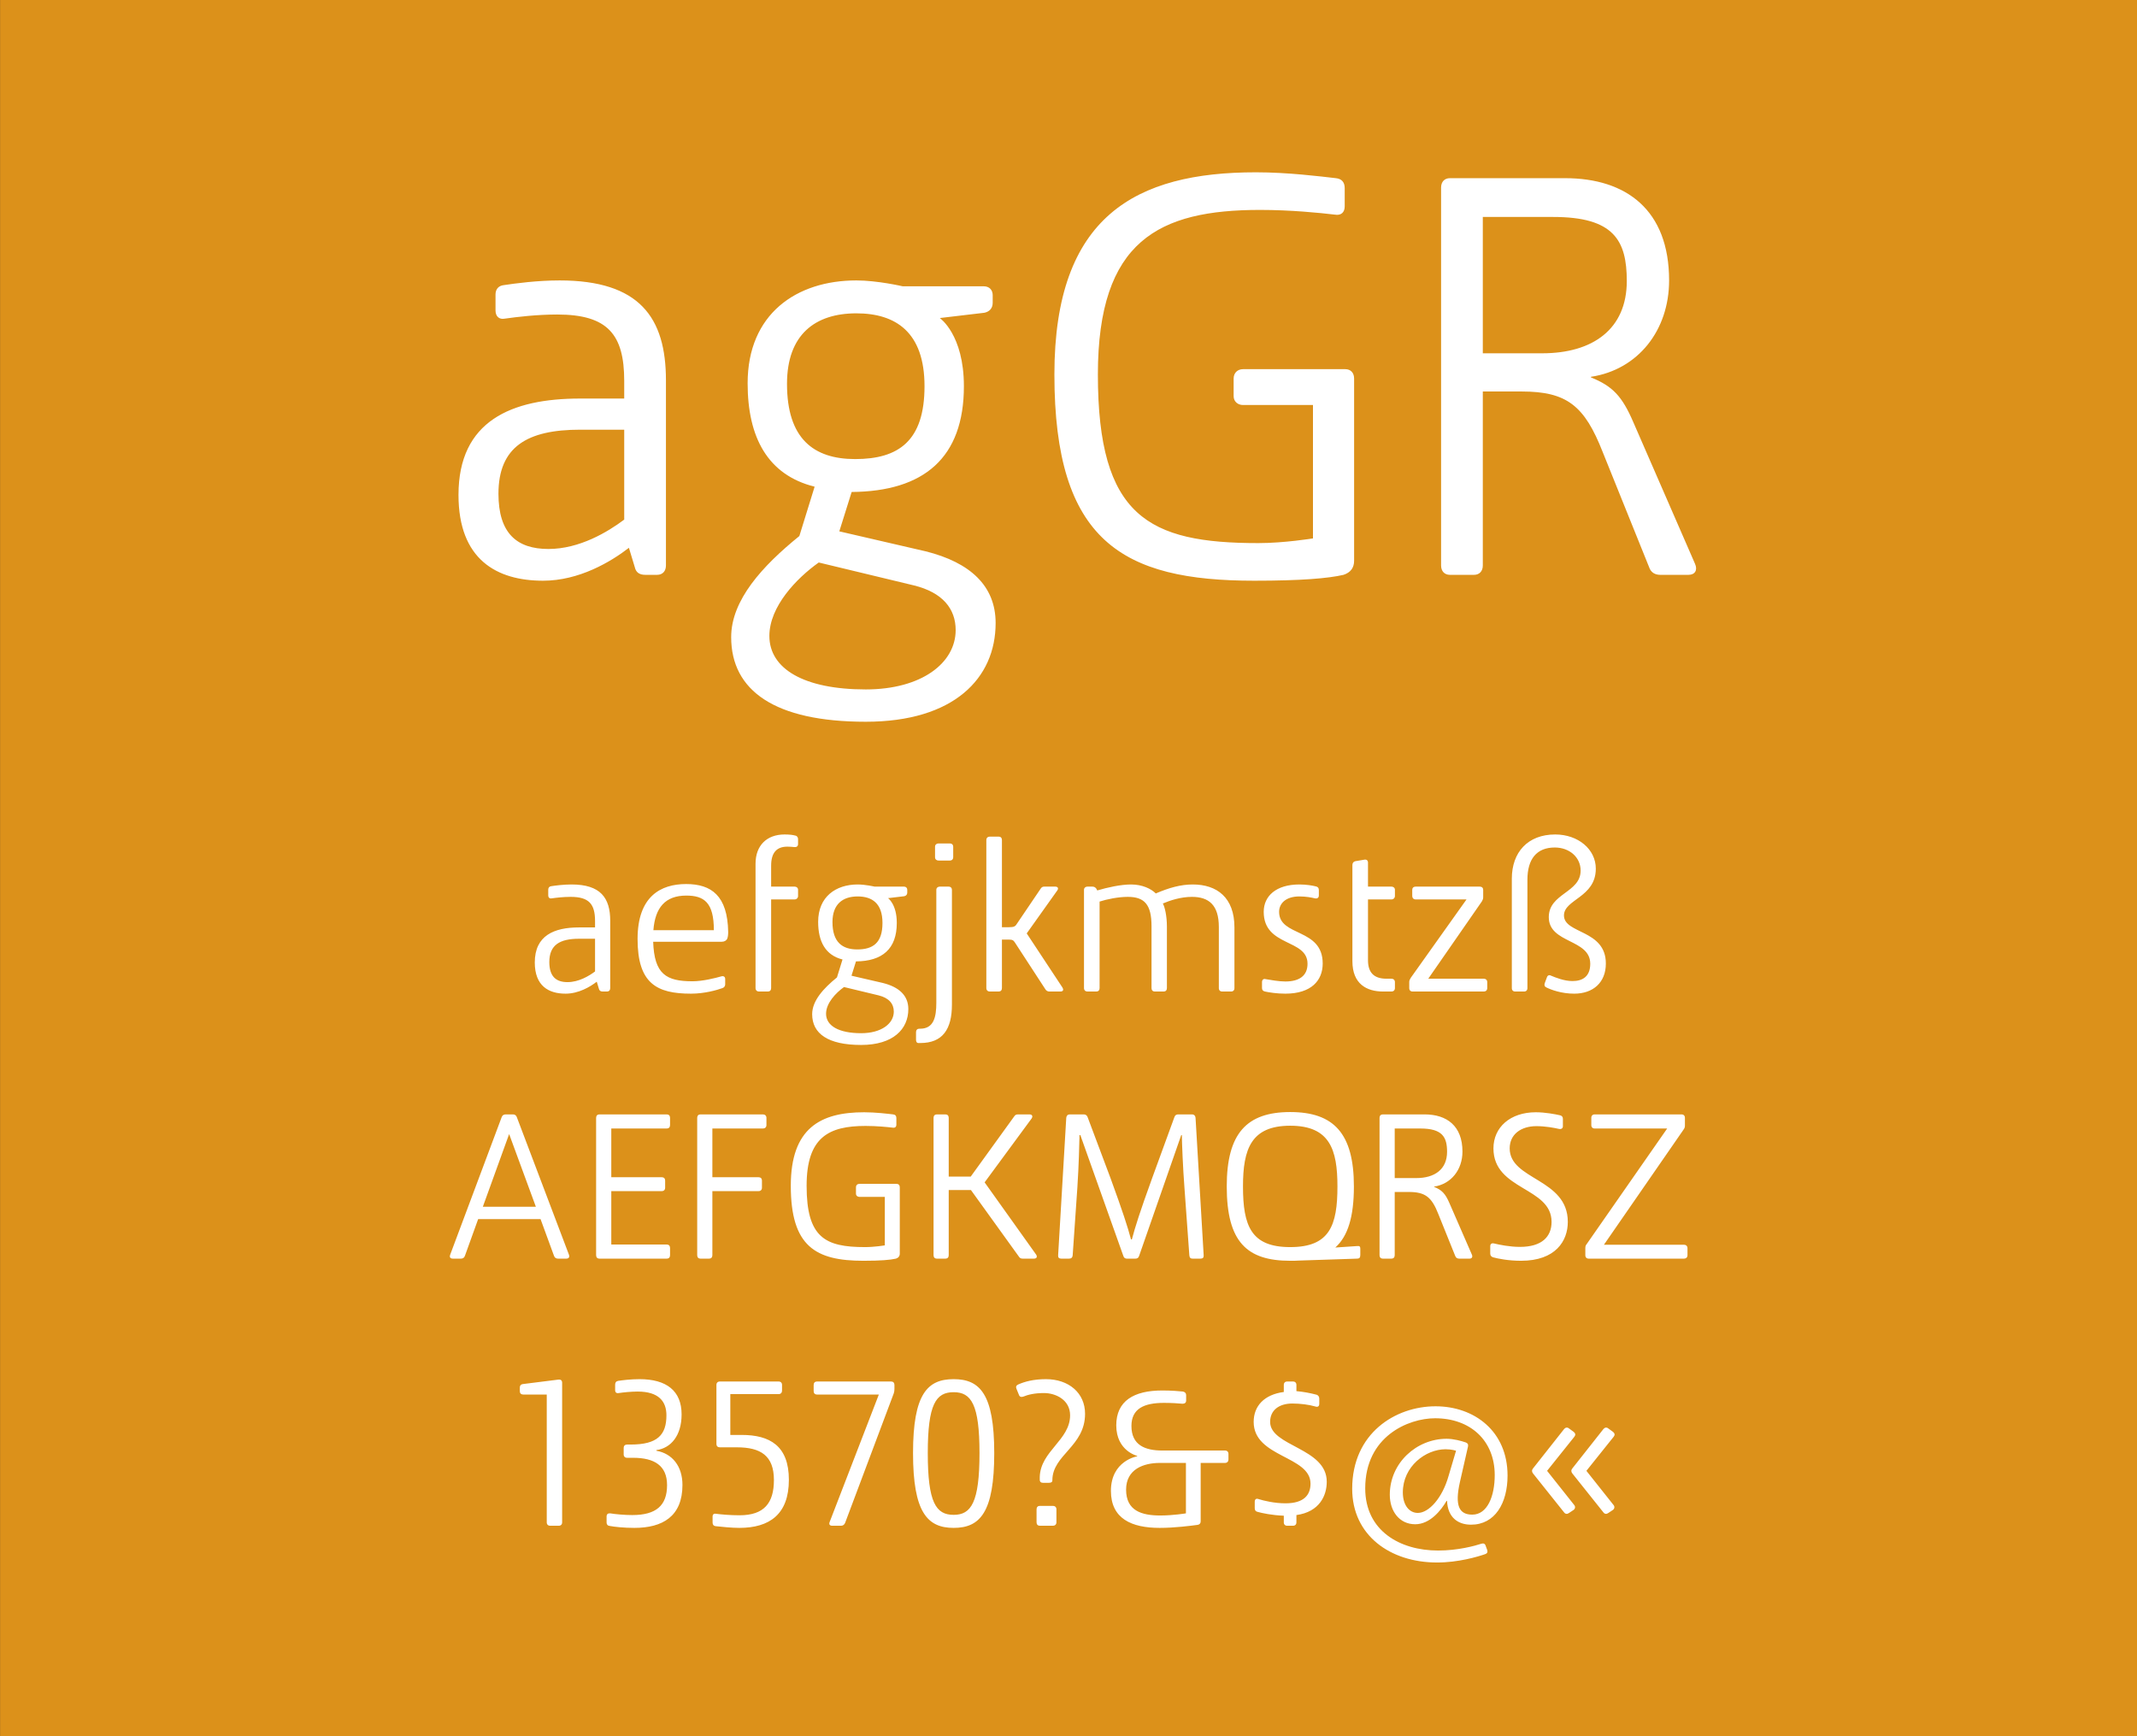
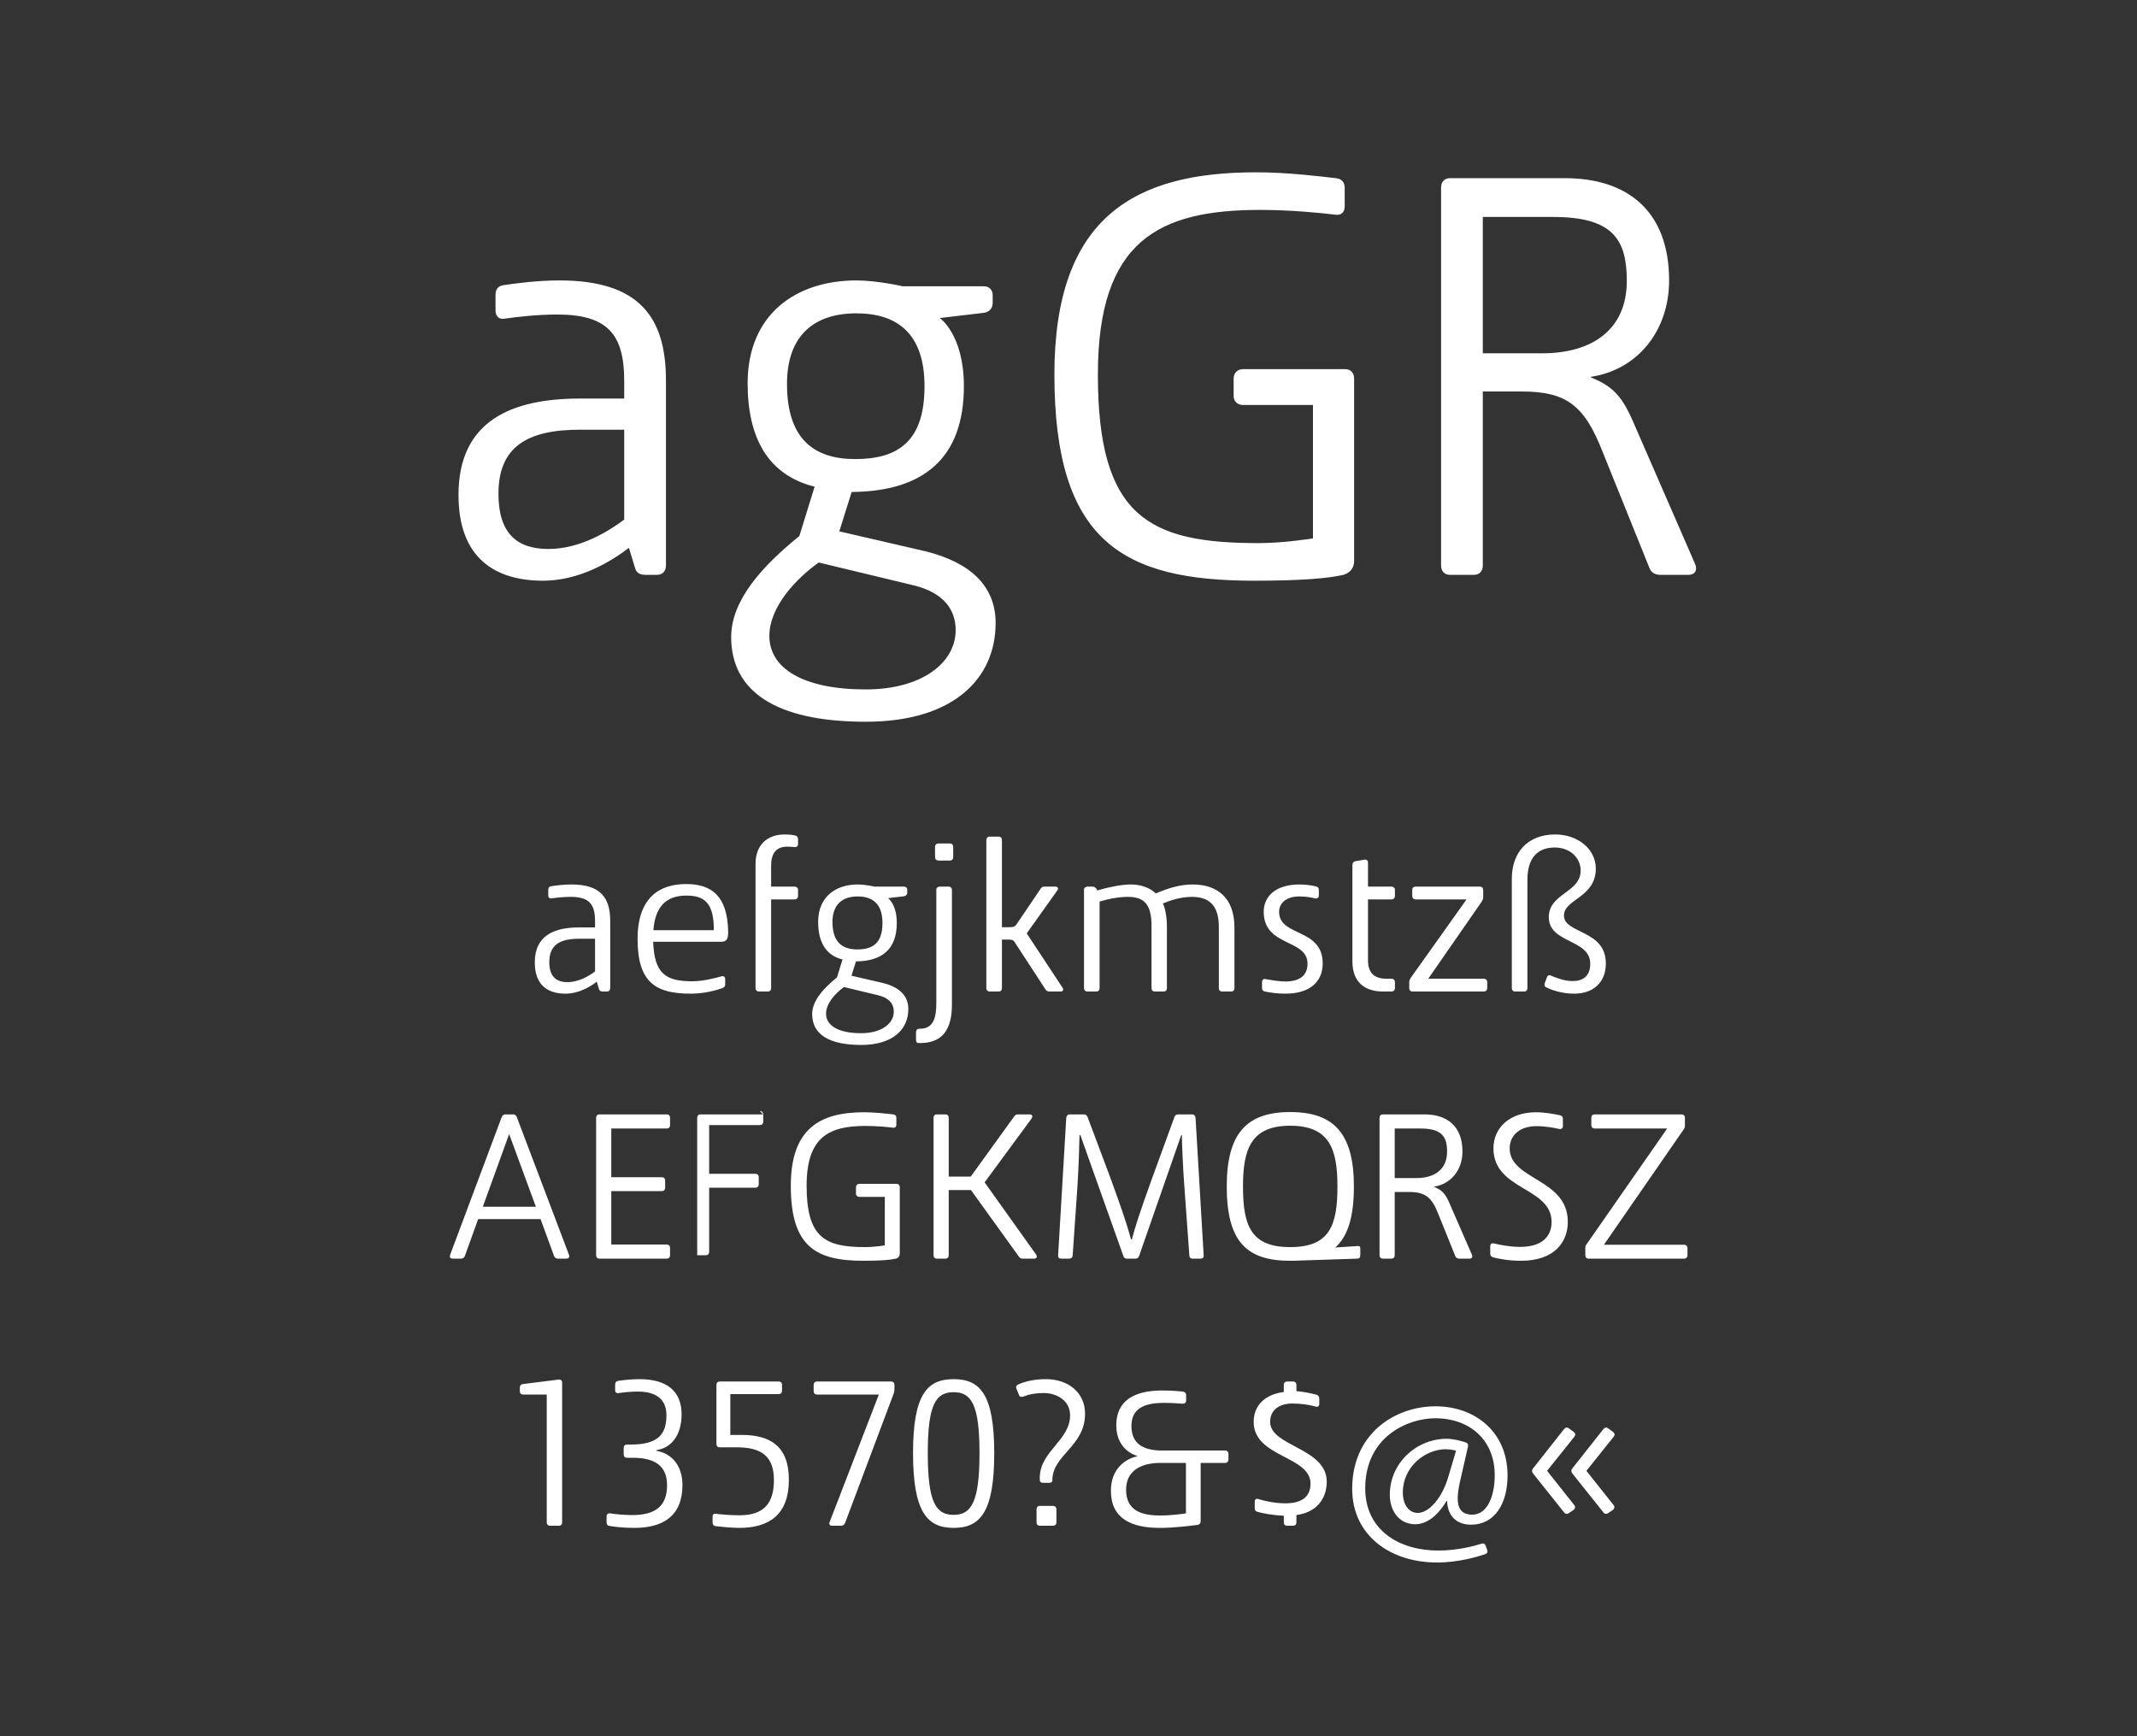
<svg xmlns="http://www.w3.org/2000/svg" viewBox="0 0 400 325" fill-rule="evenodd" clip-rule="evenodd" stroke-linejoin="round" stroke-miterlimit="1.414">
  <rect x="0" y="0" width="400" height="325" fill="#333333" stroke="none" />
-   <path fill="#DC911A" fill-rule="nonzero" d="M.014 0H400v324.974H.014z" />
  <g fill="#fff" fill-rule="nonzero">
-     <path d="M104.74 52.493c-4.18 0-8.25.55-10.45.88-.99.11-1.54.77-1.54 1.76v2.97c0 1.1.66 1.76 1.76 1.54 2.31-.33 6.05-.77 9.79-.77 9.46 0 12.54 3.74 12.54 12.43v3.3h-8.25c-12.87 0-22.77 4.18-22.77 18.04 0 12.1 7.15 16.06 15.84 16.06 6.71 0 12.65-3.52 16.06-6.16l1.1 3.63c.22.99.88 1.43 1.98 1.43h2.2c.99 0 1.65-.66 1.65-1.76v-34.65c0-11.77-4.95-18.7-19.91-18.7zM93.3 92.423c0-8.8 5.39-11.99 15.29-11.99h8.25v16.83c-3.08 2.31-8.36 5.5-14.19 5.5-5.94 0-9.35-2.97-9.35-10.34zM162.05 135.103c16.5 0 24.31-8.14 24.31-18.48 0-6.93-4.73-11.33-13.09-13.42l-16.17-3.74 2.31-7.37c13.53-.11 21.01-6.38 21.01-19.8 0-9.68-4.51-12.76-4.51-12.76l8.36-.99c.99-.22 1.54-.88 1.54-1.87v-1.43c0-.99-.66-1.65-1.65-1.65h-15.18s-4.73-1.1-8.69-1.1c-11.22 0-20.35 6.27-20.35 19.25 0 10.12 3.74 17.16 12.54 19.36l-2.86 9.24c-6.93 5.61-12.76 11.99-12.76 18.92 0 10.01 8.14 15.84 25.19 15.84zm-1.98-49.17c-7.81 0-12.76-3.85-12.76-14.08 0-9.24 5.28-13.2 12.98-13.2 7.37 0 12.76 3.52 12.76 13.64 0 10.23-4.84 13.64-12.98 13.64zm1.98 43.12c-11.55 0-18.04-3.85-18.04-10.01 0-5.5 5.06-10.78 9.24-13.75l17.82 4.29c5.39 1.32 7.81 4.4 7.81 8.36 0 6.16-6.38 11.11-16.83 11.11zM234.76 108.703c8.8 0 13.86-.44 16.72-1.1 1.32-.44 1.98-1.32 1.98-2.64v-34.1c0-1.1-.66-1.76-1.65-1.76h-19.14c-.99 0-1.76.66-1.76 1.76v3.3c0 .99.77 1.65 1.76 1.65h13.09v24.97s-5.39.88-10.23.88c-20.57 0-30.03-4.95-30.03-31.57 0-25.08 11.44-30.8 30.36-30.8 5.72 0 11.22.55 13.97.88 1.21.22 1.87-.44 1.87-1.54v-3.41c0-1.1-.55-1.76-1.65-1.87-2.86-.33-9.02-1.1-14.96-1.1-22.44 0-37.73 8.14-37.73 37.84 0 31.24 12.76 38.61 37.4 38.61zM317.26 105.513l-11.55-26.51c-2.09-4.84-3.85-6.71-7.92-8.36v-.11c8.8-1.32 14.63-8.69 14.63-18.04 0-13.2-8.03-19.14-19.47-19.14h-21.56c-.99 0-1.65.66-1.65 1.76v70.73c0 1.1.66 1.76 1.65 1.76h4.51c.99 0 1.65-.66 1.65-1.76v-32.56h7.26c8.47 0 11.77 2.64 15.18 11.33l8.69 21.56c.33.99 1.1 1.43 2.09 1.43h5.28c1.21 0 1.76-.88 1.21-2.09zm-28.6-39.38h-11.11v-25.52h13.2c11.33 0 13.75 4.4 13.75 11.99 0 9.02-6.38 13.53-15.84 13.53zM106.98 165.563c-1.52 0-3 .2-3.8.32-.36.04-.56.28-.56.64v1.08c0 .4.24.64.64.56.84-.12 2.2-.28 3.56-.28 3.44 0 4.56 1.36 4.56 4.52v1.2h-3c-4.68 0-8.28 1.52-8.28 6.56 0 4.4 2.6 5.84 5.76 5.84 2.44 0 4.6-1.28 5.84-2.24l.4 1.32c.08.36.32.52.72.52h.8c.36 0 .6-.24.6-.64v-12.6c0-4.28-1.8-6.8-7.24-6.8zm-4.16 14.52c0-3.2 1.96-4.36 5.56-4.36h3v6.12c-1.12.84-3.04 2-5.16 2-2.16 0-3.4-1.08-3.4-3.76zM128.42 165.483c-4.76 0-9.08 2.32-9.08 10.28 0 8.32 3.56 10.24 10 10.24 2.56 0 4.88-.68 5.88-1.04.36-.12.52-.4.52-.72v-.96c0-.44-.28-.64-.72-.52-1.12.32-3.48.92-5.4.92-4.92 0-7.16-1.32-7.36-7.4h12.84c.52 0 .84-.24 1-.52.16-.36.2-.84.2-1.32-.12-6.76-3.12-8.96-7.88-8.96zm-6.12 8.64c.32-4.2 2.2-6.48 6.16-6.48 3.36 0 5.16 1.32 5.16 6.48H122.3zM147.38 158.483c.44 0 .96.04 1.32.08.4.04.68-.16.68-.56v-.92c0-.36-.2-.64-.56-.68-.4-.12-1.08-.2-1.96-.2-3.32 0-5.44 2.04-5.44 5.48v23.28c0 .4.28.64.64.64h1.68c.36 0 .6-.24.6-.64v-16.6h4.4c.36 0 .64-.28.64-.64v-1.16c0-.36-.28-.6-.64-.6h-4.4v-3.92c0-2.44 1.04-3.56 3.04-3.56zM161.18 195.603c6 0 8.84-2.96 8.84-6.72 0-2.52-1.72-4.12-4.76-4.88l-5.88-1.36.84-2.68c4.92-.04 7.64-2.32 7.64-7.2 0-3.52-1.64-4.64-1.64-4.64l3.04-.36c.36-.08.56-.32.56-.68v-.52c0-.36-.24-.6-.6-.6h-5.52s-1.72-.4-3.16-.4c-4.08 0-7.4 2.28-7.4 7 0 3.68 1.36 6.24 4.56 7.04l-1.04 3.36c-2.52 2.04-4.64 4.36-4.64 6.88 0 3.64 2.96 5.76 9.16 5.76zm-.72-17.88c-2.84 0-4.64-1.4-4.64-5.12 0-3.36 1.92-4.8 4.72-4.8 2.68 0 4.64 1.28 4.64 4.96 0 3.72-1.76 4.96-4.72 4.96zm.72 15.68c-4.2 0-6.56-1.4-6.56-3.64 0-2 1.84-3.92 3.36-5l6.48 1.56c1.96.48 2.84 1.6 2.84 3.04 0 2.24-2.32 4.04-6.12 4.04zM175.66 161.083h2.16c.36 0 .6-.24.6-.6v-2c0-.36-.24-.6-.6-.6h-2.16c-.36 0-.64.24-.64.6v2c0 .36.28.6.64.6zm-3.8 34.16h.4c4.2 0 5.92-2.6 5.92-7.2v-21.48c0-.36-.24-.6-.6-.6h-1.68c-.36 0-.64.24-.64.6v21.12c0 2.72-.48 4.88-3.04 4.88h-.16c-.36 0-.6.24-.6.64v1.44c0 .36.16.6.4.6zM198.86 184.843l-6.68-10.12 5.72-8.04c.28-.4.12-.72-.4-.72h-2c-.32 0-.52.08-.72.4l-4.36 6.44c-.36.6-.56.76-1.56.76h-1.32v-16.32c0-.4-.24-.64-.6-.64h-1.68c-.36 0-.64.24-.64.64v27.72c0 .4.28.64.64.64h1.68c.36 0 .6-.24.6-.64v-9.08h1.32c.64 0 .84.12 1.12.56l5.68 8.72c.16.28.44.44.76.44h2.04c.52 0 .68-.28.4-.76zM203.54 185.603h1.68c.36 0 .6-.24.6-.64v-16.2c1.36-.44 3.48-.88 5.28-.88 3.12 0 4.44 1.44 4.44 5.48v11.6c0 .4.24.64.6.64h1.68c.36 0 .6-.24.6-.64v-11.48c0-2.08-.4-3.72-.76-4.36 1.32-.56 3.32-1.24 5.44-1.24 3.16 0 5.04 1.52 5.04 5.64v11.44c0 .4.24.64.64.64h1.64c.4 0 .64-.24.64-.64v-11.36c0-5.6-3.28-8.04-7.8-8.04-2.24 0-4.4.6-6.92 1.68-.88-.88-2.52-1.68-4.64-1.68-1.92 0-4.44.56-6.32 1.12l-.16-.32c-.2-.28-.44-.4-.76-.4h-.92c-.36 0-.64.24-.64.6v18.4c0 .4.28.64.64.64zM240.58 186.003c4.88 0 7-2.48 7-5.64 0-6.72-8.16-4.96-8.16-9.68 0-1.52 1.2-2.88 3.8-2.88 1.2 0 2.28.2 2.92.36.44.08.72-.12.72-.56v-1c0-.36-.16-.6-.56-.68-.64-.16-1.76-.36-3.08-.36-4.36 0-6.68 2.16-6.68 5.12 0 6.6 8.2 5 8.2 9.72 0 2.2-1.48 3.32-4.16 3.32-1.16 0-2.76-.28-3.68-.44-.4-.12-.68.12-.68.56v1.12c0 .36.2.56.56.64.76.16 2.2.4 3.8.4zM256.22 168.363h4.24c.36 0 .64-.28.64-.64v-1.16c0-.36-.28-.6-.64-.6h-4.4v-4.48c0-.4-.24-.64-.68-.56l-1.68.28c-.36.08-.56.32-.56.72v18c0 4.24 2.64 5.68 5.76 5.68h1.56c.36 0 .64-.24.64-.64v-1.12c0-.4-.28-.64-.64-.64h-.96c-2.48 0-3.44-1.32-3.44-3.44v-11.4h.16zM277.74 183.203h-10.4l10.04-14.48c.16-.28.24-.48.24-.76v-1.4c0-.36-.24-.6-.64-.6h-12c-.4 0-.64.24-.64.6v1.16c0 .36.24.64.64.64h9.52l-10.44 14.68c-.16.28-.28.48-.28.76v1.16c0 .4.24.64.64.64h13.32c.36 0 .64-.24.64-.64v-1.12c0-.4-.28-.64-.64-.64zM282.98 164.483v20.48c0 .4.24.64.64.64h1.64c.4 0 .64-.24.64-.64v-20.28c0-3.88 1.72-6.04 5.12-6.04 2.76 0 4.84 1.84 4.84 4.32 0 4.16-5.96 4.24-5.96 8.72 0 4.96 7.76 4.04 7.76 8.72 0 2.36-1.4 3.24-3.32 3.24-1.56 0-3.12-.64-4-1-.36-.2-.68-.08-.8.32l-.4 1.08c-.12.36-.04.64.32.8.88.44 2.84 1.16 5.2 1.16 3.48 0 5.92-2.04 5.92-5.64 0-6.4-7.84-5.52-7.84-9 0-3.04 5.96-3.36 5.96-8.76 0-3.64-3.32-6.4-7.6-6.4-5.12 0-8.12 3.32-8.12 8.28zM106.5 234.883l-9.76-25.76c-.12-.36-.4-.52-.72-.52h-1.36c-.36 0-.64.16-.76.52l-9.64 25.76c-.16.48.04.72.52.72h1.48c.36 0 .64-.16.76-.52l2.48-6.88h11.68l2.52 6.88c.12.36.4.52.76.52h1.52c.44 0 .68-.24.52-.72zm-16.12-9l4.92-13.6 5 13.6h-9.92zM124.82 211.243c.36 0 .6-.24.6-.64v-1.36c0-.4-.24-.64-.6-.64h-12.64c-.36 0-.6.24-.6.64v25.72c0 .4.24.64.6.64h12.64c.36 0 .6-.24.6-.64v-1.36c0-.4-.24-.64-.6-.64h-10.4v-10h9.44c.4 0 .64-.24.64-.64v-1.36c0-.36-.24-.6-.64-.6h-9.44v-9.12h10.4zM142.82 208.603H131.1c-.36 0-.6.24-.6.64v25.72c0 .4.24.64.6.64h1.64c.36 0 .6-.24.6-.64v-12h8.64c.4 0 .64-.24.64-.64v-1.36c0-.36-.24-.6-.64-.6h-8.64v-9.12h9.48c.36 0 .64-.24.64-.64v-1.36c0-.4-.28-.64-.64-.64zM161.62 236.003c3.2 0 5.04-.16 6.08-.4.48-.16.72-.48.72-.96v-12.4c0-.4-.24-.64-.6-.64h-6.96c-.36 0-.64.24-.64.64v1.2c0 .36.28.6.64.6h4.76v9.08s-1.96.32-3.72.32c-7.48 0-10.92-1.8-10.92-11.48 0-9.12 4.16-11.2 11.04-11.2 2.08 0 4.08.2 5.08.32.44.08.68-.16.68-.56v-1.24c0-.4-.2-.64-.6-.68-1.04-.12-3.28-.4-5.44-.4-8.16 0-13.72 2.96-13.72 13.76 0 11.36 4.64 14.04 13.6 14.04zM193.94 234.843l-9.64-13.52 8.8-11.96c.28-.44.08-.76-.4-.76h-2.12c-.36 0-.56.08-.76.4l-8.12 11.24h-4.12v-11c0-.4-.24-.64-.6-.64h-1.64c-.36 0-.6.24-.6.64v25.72c0 .4.24.64.6.64h1.64c.36 0 .6-.24.6-.64v-12.2h4.16l8.96 12.44c.2.32.4.4.76.4h2.08c.48 0 .68-.32.4-.76zM199.58 209.243l-1.52 25.72c-.04.44.16.64.6.64h1.44c.4 0 .64-.2.68-.6l.88-12.72c.28-4.36.36-8.12.4-9.8h.16l8.04 22.6c.12.4.36.52.68.52h1.56c.36 0 .6-.12.72-.52l7.88-22.6h.12c0 1.24.2 6.2.48 9.8l.92 12.72c.04.44.24.6.6.6h1.48c.44 0 .64-.2.6-.64l-1.52-25.72c-.04-.4-.28-.64-.68-.64h-2.56c-.32 0-.6.12-.72.52l-4.16 11.4c-2.32 6.4-3.16 9.08-3.8 11.48h-.16c-.64-2.4-1.52-5.12-3.84-11.48l-4.28-11.4c-.12-.36-.4-.52-.72-.52h-2.64c-.36 0-.6.24-.64.64zM254.1 233.243l-4.16.28c2.36-2.12 3.48-5.76 3.48-11.44 0-9.96-3.8-13.92-11.92-13.92-8.16 0-11.88 4-11.88 13.92 0 10.44 3.8 13.92 11.88 13.92.56 0 1.12 0 1.64-.04l10.88-.36c.44 0 .6-.2.6-.72v-1.12c0-.4-.12-.56-.52-.52zm-21.44-11.16c0-7 1.52-11.36 8.84-11.36 7.4 0 8.84 4.44 8.84 11.36 0 7.36-1.48 11.36-8.84 11.36-7.32 0-8.84-3.96-8.84-11.36zM275.5 234.843l-4.2-9.64c-.76-1.76-1.4-2.44-2.88-3.04v-.04c3.2-.48 5.32-3.16 5.32-6.56 0-4.8-2.92-6.96-7.08-6.96h-7.84c-.36 0-.6.24-.6.64v25.72c0 .4.24.64.6.64h1.64c.36 0 .6-.24.6-.64v-11.84h2.64c3.08 0 4.28.96 5.52 4.12l3.16 7.84c.12.36.4.52.76.52h1.92c.44 0 .64-.32.44-.76zm-10.4-14.32h-4.04v-9.28h4.8c4.12 0 5 1.6 5 4.36 0 3.28-2.32 4.92-5.76 4.92zM284.7 236.003c6.48 0 8.76-3.72 8.76-7.28 0-8.16-10.88-7.8-10.88-13.76 0-2.6 2.08-4.16 5-4.16 1.72 0 3.36.32 4.24.52.44.08.72-.12.72-.52v-1.36c0-.4-.2-.6-.56-.68-.88-.2-2.76-.56-4.52-.56-4.76 0-7.92 2.8-7.92 6.76 0 7.88 10.88 7.2 10.88 13.76 0 2.76-1.8 4.68-5.92 4.68-1.92 0-3.84-.4-4.84-.64-.48-.12-.72.12-.72.52v1.36c0 .36.16.6.56.72.88.24 2.84.64 5.2.64zM315.22 233.003h-15l14.88-21.52c.2-.28.28-.48.28-.76v-1.48c0-.4-.24-.64-.64-.64H298.5c-.4 0-.64.24-.64.64v1.36c0 .4.24.64.64.64h13.56l-15.04 21.6c-.2.24-.28.44-.28.76v1.36c0 .4.24.64.64.64h17.84c.36 0 .64-.24.64-.64v-1.32c0-.4-.28-.64-.64-.64zM102.34 261.043v23.92c0 .4.24.64.64.64h1.6c.4 0 .64-.24.64-.64v-26.12c0-.44-.24-.64-.68-.6l-6.68.84c-.36.04-.56.28-.56.64v.72c0 .36.24.6.64.6h4.4zM118.74 286.003c5.24 0 9-2.12 9-8.04 0-3.52-1.92-5.88-4.88-6.4v-.12c2.72-.36 4.72-2.72 4.72-6.68 0-4.4-2.8-6.6-7.88-6.6-1.68 0-3.2.2-4 .32-.4.08-.56.32-.56.72v1c0 .44.24.64.68.56.8-.12 2.28-.28 3.52-.28 4 0 5.4 1.88 5.4 4.44 0 3.64-1.64 5.48-6.68 5.48h-.68c-.4 0-.64.24-.64.6v1.24c0 .4.24.64.64.64h1.12c3.96 0 6.36 1.44 6.36 5.12 0 3.84-2.08 5.6-6.52 5.6-1.44 0-3.16-.16-4.12-.32-.44-.04-.68.16-.68.6v1.12c0 .36.2.6.6.64.84.16 2.6.36 4.6.36zM138.38 286.003c5.68 0 9.28-2.56 9.28-9 0-6.36-3.56-8.4-8.84-8.4h-2.12v-7.64h9.04c.4 0 .64-.28.64-.64v-1.08c0-.4-.24-.64-.64-.64h-11c-.4 0-.64.24-.64.64v11.08c0 .36.24.6.64.6h3.2c4.44 0 6.92 1.56 6.92 6.12 0 4.32-1.84 6.6-6.44 6.6-1.76 0-3.48-.16-4.4-.28-.4-.08-.64.12-.64.52v1.12c0 .4.2.64.56.68 1.04.12 3.08.32 4.44.32zM164.5 261.043l-9.2 23.84c-.2.48.04.72.48.72h1.64c.32 0 .6-.16.76-.52l9.12-24.28c.08-.28.12-.48.12-.8v-.76c0-.4-.24-.64-.6-.64H152.9c-.36 0-.6.24-.6.64v1.16c0 .4.24.64.6.64h11.6zM178.5 286.003c4.96 0 7.6-2.92 7.6-14 0-11.12-2.72-13.84-7.6-13.84-4.88 0-7.6 2.72-7.6 13.84 0 11.08 2.68 14 7.6 14zm0-2.44c-3.32 0-4.84-2.32-4.84-11.56 0-9.16 1.52-11.4 4.84-11.4 3.28 0 4.84 2.24 4.84 11.4 0 9.24-1.56 11.56-4.84 11.56zM195.22 277.563h1.12c.4 0 .64-.12.64-.48 0-4.76 6.12-6.32 6.12-12.44 0-3.92-3.08-6.48-7.32-6.48-2.28 0-3.96.44-5.2 1-.36.16-.48.44-.32.8l.44 1.08c.12.4.4.52.8.4.96-.4 2.2-.68 3.92-.68 2.2 0 4.88 1.28 4.88 4.16 0 4.64-5.52 6.68-5.68 11.52v.52c0 .44.24.6.6.6zm-.6 8.04h2.48c.36 0 .64-.24.64-.64v-2.44c0-.4-.28-.64-.64-.64h-2.48c-.36 0-.6.24-.6.64v2.44c0 .4.24.64.6.64zM229.94 273.203v-1.04c0-.4-.24-.64-.64-.64h-11.72c-3.24 0-5.8-1-5.8-4.6 0-3.24 2.36-4.32 6.08-4.32 1.36 0 2.72.08 3.48.16.44 0 .68-.2.68-.6v-1c0-.36-.2-.6-.6-.68-.72-.08-2.12-.2-3.88-.2-5.32 0-8.6 1.96-8.6 6.52 0 4.8 3.92 5.72 3.92 5.72v.08s-4.92.8-4.92 6.48c0 5.2 3.88 6.92 9.12 6.92 2.88 0 5.84-.4 7.08-.56.36-.04.6-.28.6-.64v-10.96h4.56c.4 0 .64-.28.64-.64zm-12.84.64h4.88v9.44s-2.36.4-4.8.4c-3.48 0-6.4-.88-6.4-4.84 0-3.84 3.28-5 6.32-5zM240.3 283.723v1.24c0 .4.24.64.64.64h1.08c.4 0 .64-.24.64-.64v-1.36c4.32-.6 5.68-3.64 5.68-6.24 0-6.36-10.6-6.6-10.6-11.2 0-2.2 1.68-3.44 4.16-3.44 1.48 0 3.08.2 4.32.56.48.16.72-.08.72-.52v-.96c0-.32-.16-.6-.48-.72-1.2-.32-2.48-.56-3.8-.68v-1.16c0-.4-.24-.64-.64-.64h-1.08c-.4 0-.64.24-.64.64v1.32c-3.64.48-5.64 2.6-5.64 5.6 0 6.68 10.64 6.32 10.64 11.56 0 2.12-1.24 3.68-4.68 3.68-2.08 0-4.04-.48-5.08-.8-.4-.16-.68.04-.68.52v1.2c0 .36.16.6.52.68.88.24 2.72.64 4.92.72zM264.9 285.323c2.76 0 4.84-2.6 5.88-4.4l.08.04c.12 3 1.96 4.44 4.48 4.44 4.48 0 6.84-4 6.84-9.2 0-8.28-6.2-12.96-13.48-12.96-7.52 0-15.6 5.04-15.6 15.44 0 8.72 7.12 13.8 15.88 13.8 4 0 7.6-1.08 9-1.56.36-.12.52-.36.4-.76l-.28-.76c-.12-.44-.4-.56-.8-.44-1.24.4-4.4 1.28-8.12 1.28-7.12 0-13.64-3.68-13.64-11.64 0-9.72 8.04-13.12 13.08-13.12 6.6 0 11.16 4.16 11.16 10.64 0 3.92-1.36 7.4-4.2 7.4-2.44 0-3.32-1.64-2.32-6.08l1.52-6.68c.08-.4-.08-.64-.44-.76-.8-.28-2.28-.68-3.56-.68-5.64 0-10.64 4.52-10.64 10.48 0 3.08 1.8 5.52 4.76 5.52zm.48-2.12c-1.56 0-2.8-1.4-2.8-3.84 0-4.88 4.28-8.08 8-8.08 1.16 0 1.96.28 1.96.28l-1.4 4.72c-1.16 4.12-3.68 6.92-5.76 6.92zM293.7 283.203l.84-.56c.32-.24.36-.64.12-.92l-5.08-6.4 5.12-6.4c.24-.32.2-.6-.12-.88l-.88-.64c-.32-.28-.68-.2-.92.08l-5.84 7.4c-.24.28-.24.6 0 .92l5.84 7.32c.24.32.6.32.92.08zm7.36 0l.84-.56c.32-.24.36-.64.12-.92l-5.08-6.4 5.12-6.4c.24-.32.2-.6-.12-.88l-.88-.64c-.32-.28-.68-.2-.92.08l-5.84 7.4c-.24.28-.24.6 0 .92l5.84 7.32c.24.32.6.32.92.08z" />
+     <path d="M104.74 52.493c-4.18 0-8.25.55-10.45.88-.99.11-1.54.77-1.54 1.76v2.97c0 1.1.66 1.76 1.76 1.54 2.31-.33 6.05-.77 9.79-.77 9.46 0 12.54 3.74 12.54 12.43v3.3h-8.25c-12.87 0-22.77 4.18-22.77 18.04 0 12.1 7.15 16.06 15.84 16.06 6.71 0 12.65-3.52 16.06-6.16l1.1 3.63c.22.99.88 1.43 1.98 1.43h2.2c.99 0 1.65-.66 1.65-1.76v-34.65c0-11.77-4.95-18.7-19.91-18.7zM93.3 92.423c0-8.8 5.39-11.99 15.29-11.99h8.25v16.83c-3.08 2.31-8.36 5.5-14.19 5.5-5.94 0-9.35-2.97-9.35-10.34zM162.05 135.103c16.5 0 24.31-8.14 24.31-18.48 0-6.93-4.73-11.33-13.09-13.42l-16.17-3.74 2.31-7.37c13.53-.11 21.01-6.38 21.01-19.8 0-9.68-4.51-12.76-4.51-12.76l8.36-.99c.99-.22 1.54-.88 1.54-1.87v-1.43c0-.99-.66-1.65-1.65-1.65h-15.18s-4.73-1.1-8.69-1.1c-11.22 0-20.35 6.27-20.35 19.25 0 10.12 3.74 17.16 12.54 19.36l-2.86 9.24c-6.93 5.61-12.76 11.99-12.76 18.92 0 10.01 8.14 15.84 25.19 15.84zm-1.98-49.17c-7.81 0-12.76-3.85-12.76-14.08 0-9.24 5.28-13.2 12.98-13.2 7.37 0 12.76 3.52 12.76 13.64 0 10.23-4.84 13.64-12.98 13.64zm1.98 43.12c-11.55 0-18.04-3.85-18.04-10.01 0-5.5 5.06-10.78 9.24-13.75l17.82 4.29c5.39 1.32 7.81 4.4 7.81 8.36 0 6.16-6.38 11.11-16.83 11.11zM234.76 108.703c8.8 0 13.86-.44 16.72-1.1 1.32-.44 1.98-1.32 1.98-2.64v-34.1c0-1.1-.66-1.76-1.65-1.76h-19.14c-.99 0-1.76.66-1.76 1.76v3.3c0 .99.77 1.65 1.76 1.65h13.09v24.97s-5.39.88-10.23.88c-20.57 0-30.03-4.95-30.03-31.57 0-25.08 11.44-30.8 30.36-30.8 5.72 0 11.22.55 13.97.88 1.21.22 1.87-.44 1.87-1.54v-3.41c0-1.1-.55-1.76-1.65-1.87-2.86-.33-9.02-1.1-14.96-1.1-22.44 0-37.73 8.14-37.73 37.84 0 31.24 12.76 38.61 37.4 38.61zM317.26 105.513l-11.55-26.51c-2.09-4.84-3.85-6.71-7.92-8.36v-.11c8.8-1.32 14.63-8.69 14.63-18.04 0-13.2-8.03-19.14-19.47-19.14h-21.56c-.99 0-1.65.66-1.65 1.76v70.73c0 1.1.66 1.76 1.65 1.76h4.51c.99 0 1.65-.66 1.65-1.76v-32.56h7.26c8.47 0 11.77 2.64 15.18 11.33l8.69 21.56c.33.99 1.1 1.43 2.09 1.43h5.28c1.21 0 1.76-.88 1.21-2.09zm-28.6-39.38h-11.11v-25.52h13.2c11.33 0 13.75 4.4 13.75 11.99 0 9.02-6.38 13.53-15.84 13.53zM106.98 165.563c-1.52 0-3 .2-3.8.32-.36.04-.56.28-.56.64v1.08c0 .4.24.64.64.56.84-.12 2.2-.28 3.56-.28 3.44 0 4.56 1.36 4.56 4.52v1.2h-3c-4.68 0-8.28 1.52-8.28 6.56 0 4.4 2.6 5.84 5.76 5.84 2.44 0 4.6-1.28 5.84-2.24l.4 1.32c.08.36.32.52.72.52h.8c.36 0 .6-.24.6-.64v-12.6c0-4.28-1.8-6.8-7.24-6.8zm-4.16 14.52c0-3.2 1.96-4.36 5.56-4.36h3v6.12c-1.12.84-3.04 2-5.16 2-2.16 0-3.4-1.08-3.4-3.76zM128.42 165.483c-4.76 0-9.08 2.32-9.08 10.28 0 8.32 3.56 10.24 10 10.24 2.56 0 4.88-.68 5.88-1.04.36-.12.52-.4.52-.72v-.96c0-.44-.28-.64-.72-.52-1.12.32-3.48.92-5.4.92-4.92 0-7.16-1.32-7.36-7.4h12.84c.52 0 .84-.24 1-.52.16-.36.2-.84.2-1.32-.12-6.76-3.12-8.96-7.88-8.96zm-6.12 8.64c.32-4.2 2.2-6.48 6.16-6.48 3.36 0 5.16 1.32 5.16 6.48H122.3zM147.38 158.483c.44 0 .96.04 1.32.08.4.04.68-.16.68-.56v-.92c0-.36-.2-.64-.56-.68-.4-.12-1.08-.2-1.96-.2-3.32 0-5.44 2.04-5.44 5.48v23.28c0 .4.28.64.64.64h1.68c.36 0 .6-.24.6-.64v-16.6h4.4c.36 0 .64-.28.64-.64v-1.16c0-.36-.28-.6-.64-.6h-4.4v-3.92c0-2.44 1.04-3.56 3.04-3.56zM161.18 195.603c6 0 8.84-2.96 8.84-6.72 0-2.52-1.72-4.12-4.76-4.88l-5.88-1.36.84-2.68c4.92-.04 7.64-2.32 7.64-7.2 0-3.52-1.64-4.64-1.64-4.64l3.04-.36c.36-.08.56-.32.56-.68v-.52c0-.36-.24-.6-.6-.6h-5.52s-1.72-.4-3.16-.4c-4.08 0-7.4 2.28-7.4 7 0 3.68 1.36 6.24 4.56 7.04l-1.04 3.36c-2.52 2.04-4.64 4.36-4.64 6.88 0 3.64 2.96 5.76 9.16 5.76zm-.72-17.88c-2.84 0-4.64-1.4-4.64-5.12 0-3.36 1.92-4.8 4.72-4.8 2.68 0 4.64 1.28 4.64 4.96 0 3.72-1.76 4.96-4.72 4.96zm.72 15.68c-4.2 0-6.56-1.4-6.56-3.64 0-2 1.84-3.92 3.36-5l6.48 1.56c1.96.48 2.84 1.6 2.84 3.04 0 2.24-2.32 4.04-6.12 4.04zM175.66 161.083h2.16c.36 0 .6-.24.6-.6v-2c0-.36-.24-.6-.6-.6h-2.16c-.36 0-.64.24-.64.6v2c0 .36.28.6.64.6zm-3.8 34.16h.4c4.2 0 5.92-2.6 5.92-7.2v-21.48c0-.36-.24-.6-.6-.6h-1.68c-.36 0-.64.24-.64.6v21.12c0 2.72-.48 4.88-3.04 4.88h-.16c-.36 0-.6.24-.6.64v1.44c0 .36.16.6.4.6zM198.86 184.843l-6.68-10.12 5.72-8.04c.28-.4.12-.72-.4-.72h-2c-.32 0-.52.08-.72.4l-4.36 6.44c-.36.6-.56.76-1.56.76h-1.32v-16.32c0-.4-.24-.64-.6-.64h-1.68c-.36 0-.64.24-.64.64v27.72c0 .4.28.64.64.64h1.68c.36 0 .6-.24.6-.64v-9.08h1.32c.64 0 .84.12 1.12.56l5.68 8.72c.16.28.44.44.76.44h2.04c.52 0 .68-.28.4-.76zM203.54 185.603h1.68c.36 0 .6-.24.6-.64v-16.2c1.36-.44 3.48-.88 5.28-.88 3.12 0 4.44 1.44 4.44 5.48v11.6c0 .4.24.64.6.64h1.68c.36 0 .6-.24.6-.64v-11.48c0-2.08-.4-3.72-.76-4.36 1.32-.56 3.32-1.24 5.44-1.24 3.16 0 5.04 1.52 5.04 5.64v11.44c0 .4.24.64.64.64h1.64c.4 0 .64-.24.64-.64v-11.36c0-5.6-3.28-8.04-7.8-8.04-2.24 0-4.4.6-6.92 1.68-.88-.88-2.52-1.68-4.64-1.68-1.92 0-4.44.56-6.32 1.12l-.16-.32c-.2-.28-.44-.4-.76-.4h-.92c-.36 0-.64.24-.64.6v18.4c0 .4.28.64.64.64zM240.58 186.003c4.88 0 7-2.48 7-5.64 0-6.72-8.16-4.96-8.16-9.68 0-1.52 1.2-2.88 3.8-2.88 1.2 0 2.28.2 2.92.36.44.08.72-.12.72-.56v-1c0-.36-.16-.6-.56-.68-.64-.16-1.76-.36-3.08-.36-4.36 0-6.68 2.16-6.68 5.12 0 6.6 8.2 5 8.2 9.72 0 2.2-1.48 3.32-4.16 3.32-1.16 0-2.76-.28-3.68-.44-.4-.12-.68.12-.68.56v1.12c0 .36.2.56.56.64.76.16 2.2.4 3.8.4zM256.22 168.363h4.24c.36 0 .64-.28.64-.64v-1.16c0-.36-.28-.6-.64-.6h-4.4v-4.48c0-.4-.24-.64-.68-.56l-1.68.28c-.36.08-.56.32-.56.72v18c0 4.24 2.64 5.68 5.76 5.68h1.56c.36 0 .64-.24.64-.64v-1.12c0-.4-.28-.64-.64-.64h-.96c-2.48 0-3.44-1.32-3.44-3.44v-11.4h.16zM277.74 183.203h-10.4l10.04-14.48c.16-.28.24-.48.24-.76v-1.4c0-.36-.24-.6-.64-.6h-12c-.4 0-.64.24-.64.6v1.16c0 .36.24.64.64.64h9.52l-10.44 14.68c-.16.28-.28.48-.28.76v1.16c0 .4.24.64.64.64h13.32c.36 0 .64-.24.64-.64v-1.12c0-.4-.28-.64-.64-.64zM282.98 164.483v20.48c0 .4.24.64.64.64h1.64c.4 0 .64-.24.64-.64v-20.28c0-3.88 1.72-6.04 5.12-6.04 2.76 0 4.84 1.84 4.84 4.32 0 4.16-5.96 4.24-5.96 8.72 0 4.96 7.76 4.04 7.76 8.72 0 2.36-1.4 3.24-3.32 3.24-1.56 0-3.12-.64-4-1-.36-.2-.68-.08-.8.32l-.4 1.08c-.12.36-.04.64.32.8.88.44 2.84 1.16 5.2 1.16 3.48 0 5.92-2.04 5.92-5.64 0-6.4-7.84-5.52-7.84-9 0-3.04 5.96-3.36 5.96-8.76 0-3.64-3.32-6.4-7.6-6.4-5.12 0-8.12 3.32-8.12 8.28zM106.5 234.883l-9.76-25.76c-.12-.36-.4-.52-.72-.52h-1.36c-.36 0-.64.16-.76.52l-9.64 25.76c-.16.48.04.72.52.72h1.48c.36 0 .64-.16.76-.52l2.48-6.88h11.68l2.52 6.88c.12.36.4.52.76.52h1.52c.44 0 .68-.24.52-.72zm-16.12-9l4.92-13.6 5 13.6h-9.92zM124.82 211.243c.36 0 .6-.24.6-.64v-1.36c0-.4-.24-.64-.6-.64h-12.64c-.36 0-.6.24-.6.64v25.72c0 .4.24.64.6.64h12.64c.36 0 .6-.24.6-.64v-1.36c0-.4-.24-.64-.6-.64h-10.4v-10h9.44c.4 0 .64-.24.64-.64v-1.36c0-.36-.24-.6-.64-.6h-9.44v-9.12h10.4zM142.82 208.603H131.1c-.36 0-.6.24-.6.64v25.72h1.64c.36 0 .6-.24.6-.64v-12h8.64c.4 0 .64-.24.64-.64v-1.36c0-.36-.24-.6-.64-.6h-8.64v-9.12h9.48c.36 0 .64-.24.64-.64v-1.36c0-.4-.28-.64-.64-.64zM161.62 236.003c3.2 0 5.04-.16 6.08-.4.48-.16.72-.48.72-.96v-12.4c0-.4-.24-.64-.6-.64h-6.96c-.36 0-.64.24-.64.64v1.2c0 .36.28.6.64.6h4.76v9.08s-1.96.32-3.72.32c-7.48 0-10.92-1.8-10.92-11.48 0-9.12 4.16-11.2 11.04-11.2 2.08 0 4.08.2 5.08.32.44.08.68-.16.68-.56v-1.24c0-.4-.2-.64-.6-.68-1.04-.12-3.28-.4-5.44-.4-8.16 0-13.72 2.96-13.72 13.76 0 11.36 4.64 14.04 13.6 14.04zM193.94 234.843l-9.64-13.52 8.8-11.96c.28-.44.08-.76-.4-.76h-2.12c-.36 0-.56.08-.76.4l-8.12 11.24h-4.12v-11c0-.4-.24-.64-.6-.64h-1.64c-.36 0-.6.24-.6.64v25.72c0 .4.24.64.6.64h1.64c.36 0 .6-.24.6-.64v-12.2h4.16l8.96 12.44c.2.32.4.4.76.4h2.08c.48 0 .68-.32.4-.76zM199.58 209.243l-1.52 25.72c-.04.44.16.64.6.64h1.44c.4 0 .64-.2.68-.6l.88-12.72c.28-4.36.36-8.12.4-9.8h.16l8.04 22.6c.12.4.36.52.68.52h1.56c.36 0 .6-.12.72-.52l7.88-22.6h.12c0 1.24.2 6.2.48 9.8l.92 12.72c.04.44.24.6.6.6h1.48c.44 0 .64-.2.6-.64l-1.52-25.72c-.04-.4-.28-.64-.68-.64h-2.56c-.32 0-.6.12-.72.52l-4.16 11.4c-2.32 6.4-3.16 9.08-3.8 11.48h-.16c-.64-2.4-1.52-5.12-3.84-11.48l-4.28-11.4c-.12-.36-.4-.52-.72-.52h-2.64c-.36 0-.6.24-.64.64zM254.1 233.243l-4.16.28c2.36-2.12 3.48-5.76 3.48-11.44 0-9.96-3.8-13.92-11.92-13.92-8.16 0-11.88 4-11.88 13.92 0 10.44 3.8 13.92 11.88 13.92.56 0 1.12 0 1.64-.04l10.88-.36c.44 0 .6-.2.6-.72v-1.12c0-.4-.12-.56-.52-.52zm-21.44-11.16c0-7 1.52-11.36 8.84-11.36 7.4 0 8.84 4.44 8.84 11.36 0 7.36-1.48 11.36-8.84 11.36-7.32 0-8.84-3.96-8.84-11.36zM275.5 234.843l-4.2-9.64c-.76-1.76-1.4-2.44-2.88-3.04v-.04c3.2-.48 5.32-3.16 5.32-6.56 0-4.8-2.92-6.96-7.08-6.96h-7.84c-.36 0-.6.24-.6.64v25.72c0 .4.24.64.6.64h1.64c.36 0 .6-.24.6-.64v-11.84h2.64c3.08 0 4.28.96 5.52 4.12l3.16 7.84c.12.36.4.52.76.52h1.92c.44 0 .64-.32.44-.76zm-10.4-14.32h-4.04v-9.28h4.8c4.12 0 5 1.6 5 4.36 0 3.28-2.32 4.92-5.76 4.92zM284.7 236.003c6.48 0 8.76-3.72 8.76-7.28 0-8.16-10.88-7.8-10.88-13.76 0-2.6 2.08-4.16 5-4.16 1.72 0 3.36.32 4.24.52.44.08.72-.12.72-.52v-1.36c0-.4-.2-.6-.56-.68-.88-.2-2.76-.56-4.52-.56-4.76 0-7.92 2.8-7.92 6.76 0 7.88 10.88 7.2 10.88 13.76 0 2.76-1.8 4.68-5.92 4.68-1.92 0-3.84-.4-4.84-.64-.48-.12-.72.12-.72.52v1.36c0 .36.16.6.56.72.88.24 2.84.64 5.2.64zM315.22 233.003h-15l14.88-21.52c.2-.28.28-.48.28-.76v-1.48c0-.4-.24-.64-.64-.64H298.5c-.4 0-.64.24-.64.64v1.36c0 .4.24.64.64.64h13.56l-15.04 21.6c-.2.24-.28.44-.28.76v1.36c0 .4.24.64.64.64h17.84c.36 0 .64-.24.64-.64v-1.32c0-.4-.28-.64-.64-.64zM102.34 261.043v23.92c0 .4.24.64.64.64h1.6c.4 0 .64-.24.64-.64v-26.12c0-.44-.24-.64-.68-.6l-6.68.84c-.36.04-.56.28-.56.64v.72c0 .36.24.6.64.6h4.4zM118.74 286.003c5.24 0 9-2.12 9-8.04 0-3.52-1.92-5.88-4.88-6.4v-.12c2.72-.36 4.72-2.72 4.72-6.68 0-4.4-2.8-6.6-7.88-6.6-1.68 0-3.2.2-4 .32-.4.08-.56.32-.56.72v1c0 .44.24.64.68.56.8-.12 2.28-.28 3.52-.28 4 0 5.4 1.88 5.4 4.44 0 3.64-1.64 5.48-6.68 5.48h-.68c-.4 0-.64.24-.64.6v1.24c0 .4.24.64.64.64h1.12c3.96 0 6.36 1.44 6.36 5.12 0 3.84-2.08 5.6-6.52 5.6-1.44 0-3.16-.16-4.12-.32-.44-.04-.68.16-.68.6v1.12c0 .36.2.6.6.64.84.16 2.6.36 4.6.36zM138.38 286.003c5.68 0 9.28-2.56 9.28-9 0-6.36-3.56-8.4-8.84-8.4h-2.12v-7.64h9.04c.4 0 .64-.28.64-.64v-1.08c0-.4-.24-.64-.64-.64h-11c-.4 0-.64.24-.64.64v11.08c0 .36.24.6.64.6h3.2c4.44 0 6.92 1.56 6.92 6.12 0 4.32-1.84 6.6-6.44 6.6-1.76 0-3.48-.16-4.4-.28-.4-.08-.64.12-.64.52v1.12c0 .4.2.64.56.68 1.04.12 3.08.32 4.44.32zM164.5 261.043l-9.2 23.84c-.2.48.04.72.48.72h1.64c.32 0 .6-.16.76-.52l9.12-24.28c.08-.28.12-.48.12-.8v-.76c0-.4-.24-.64-.6-.64H152.9c-.36 0-.6.24-.6.64v1.16c0 .4.24.64.6.64h11.6zM178.5 286.003c4.96 0 7.6-2.92 7.6-14 0-11.12-2.72-13.84-7.6-13.84-4.88 0-7.6 2.72-7.6 13.84 0 11.08 2.68 14 7.6 14zm0-2.44c-3.32 0-4.84-2.32-4.84-11.56 0-9.16 1.52-11.4 4.84-11.4 3.28 0 4.84 2.24 4.84 11.4 0 9.24-1.56 11.56-4.84 11.56zM195.22 277.563h1.12c.4 0 .64-.12.64-.48 0-4.76 6.12-6.32 6.12-12.44 0-3.92-3.08-6.48-7.32-6.48-2.28 0-3.96.44-5.2 1-.36.16-.48.44-.32.8l.44 1.08c.12.4.4.52.8.4.96-.4 2.2-.68 3.92-.68 2.2 0 4.88 1.28 4.88 4.16 0 4.64-5.52 6.68-5.68 11.52v.52c0 .44.24.6.6.6zm-.6 8.04h2.48c.36 0 .64-.24.64-.64v-2.44c0-.4-.28-.64-.64-.64h-2.48c-.36 0-.6.24-.6.64v2.44c0 .4.24.64.6.64zM229.94 273.203v-1.04c0-.4-.24-.64-.64-.64h-11.72c-3.24 0-5.8-1-5.8-4.6 0-3.24 2.36-4.32 6.08-4.32 1.36 0 2.72.08 3.48.16.44 0 .68-.2.68-.6v-1c0-.36-.2-.6-.6-.68-.72-.08-2.12-.2-3.88-.2-5.32 0-8.6 1.96-8.6 6.52 0 4.8 3.92 5.72 3.92 5.72v.08s-4.92.8-4.92 6.48c0 5.2 3.88 6.92 9.12 6.92 2.88 0 5.84-.4 7.08-.56.36-.04.6-.28.6-.64v-10.96h4.56c.4 0 .64-.28.64-.64zm-12.84.64h4.88v9.44s-2.36.4-4.8.4c-3.48 0-6.4-.88-6.4-4.84 0-3.84 3.28-5 6.32-5zM240.3 283.723v1.24c0 .4.24.64.64.64h1.08c.4 0 .64-.24.64-.64v-1.36c4.32-.6 5.68-3.64 5.68-6.24 0-6.36-10.6-6.6-10.6-11.2 0-2.2 1.68-3.44 4.16-3.44 1.48 0 3.08.2 4.32.56.48.16.72-.08.72-.52v-.96c0-.32-.16-.6-.48-.72-1.2-.32-2.48-.56-3.8-.68v-1.16c0-.4-.24-.64-.64-.64h-1.08c-.4 0-.64.24-.64.64v1.32c-3.64.48-5.64 2.6-5.64 5.6 0 6.68 10.64 6.32 10.64 11.56 0 2.12-1.24 3.68-4.68 3.68-2.08 0-4.04-.48-5.08-.8-.4-.16-.68.04-.68.52v1.2c0 .36.16.6.52.68.88.24 2.72.64 4.92.72zM264.9 285.323c2.76 0 4.84-2.6 5.88-4.4l.08.04c.12 3 1.96 4.44 4.48 4.44 4.48 0 6.84-4 6.84-9.2 0-8.28-6.2-12.96-13.48-12.96-7.52 0-15.6 5.04-15.6 15.44 0 8.72 7.12 13.8 15.88 13.8 4 0 7.6-1.08 9-1.56.36-.12.52-.36.4-.76l-.28-.76c-.12-.44-.4-.56-.8-.44-1.24.4-4.4 1.28-8.12 1.28-7.12 0-13.64-3.68-13.64-11.64 0-9.72 8.04-13.12 13.08-13.12 6.6 0 11.16 4.16 11.16 10.64 0 3.92-1.36 7.4-4.2 7.4-2.44 0-3.32-1.64-2.32-6.08l1.52-6.68c.08-.4-.08-.64-.44-.76-.8-.28-2.28-.68-3.56-.68-5.64 0-10.64 4.52-10.64 10.48 0 3.08 1.8 5.52 4.76 5.52zm.48-2.12c-1.56 0-2.8-1.4-2.8-3.84 0-4.88 4.28-8.08 8-8.08 1.16 0 1.96.28 1.96.28l-1.4 4.72c-1.16 4.12-3.68 6.92-5.76 6.92zM293.7 283.203l.84-.56c.32-.24.36-.64.12-.92l-5.08-6.4 5.12-6.4c.24-.32.2-.6-.12-.88l-.88-.64c-.32-.28-.68-.2-.92.08l-5.84 7.4c-.24.28-.24.6 0 .92l5.84 7.32c.24.32.6.32.92.08zm7.36 0l.84-.56c.32-.24.36-.64.12-.92l-5.08-6.4 5.12-6.4c.24-.32.2-.6-.12-.88l-.88-.64c-.32-.28-.68-.2-.92.08l-5.84 7.4c-.24.28-.24.6 0 .92l5.84 7.32c.24.32.6.32.92.08z" />
  </g>
</svg>